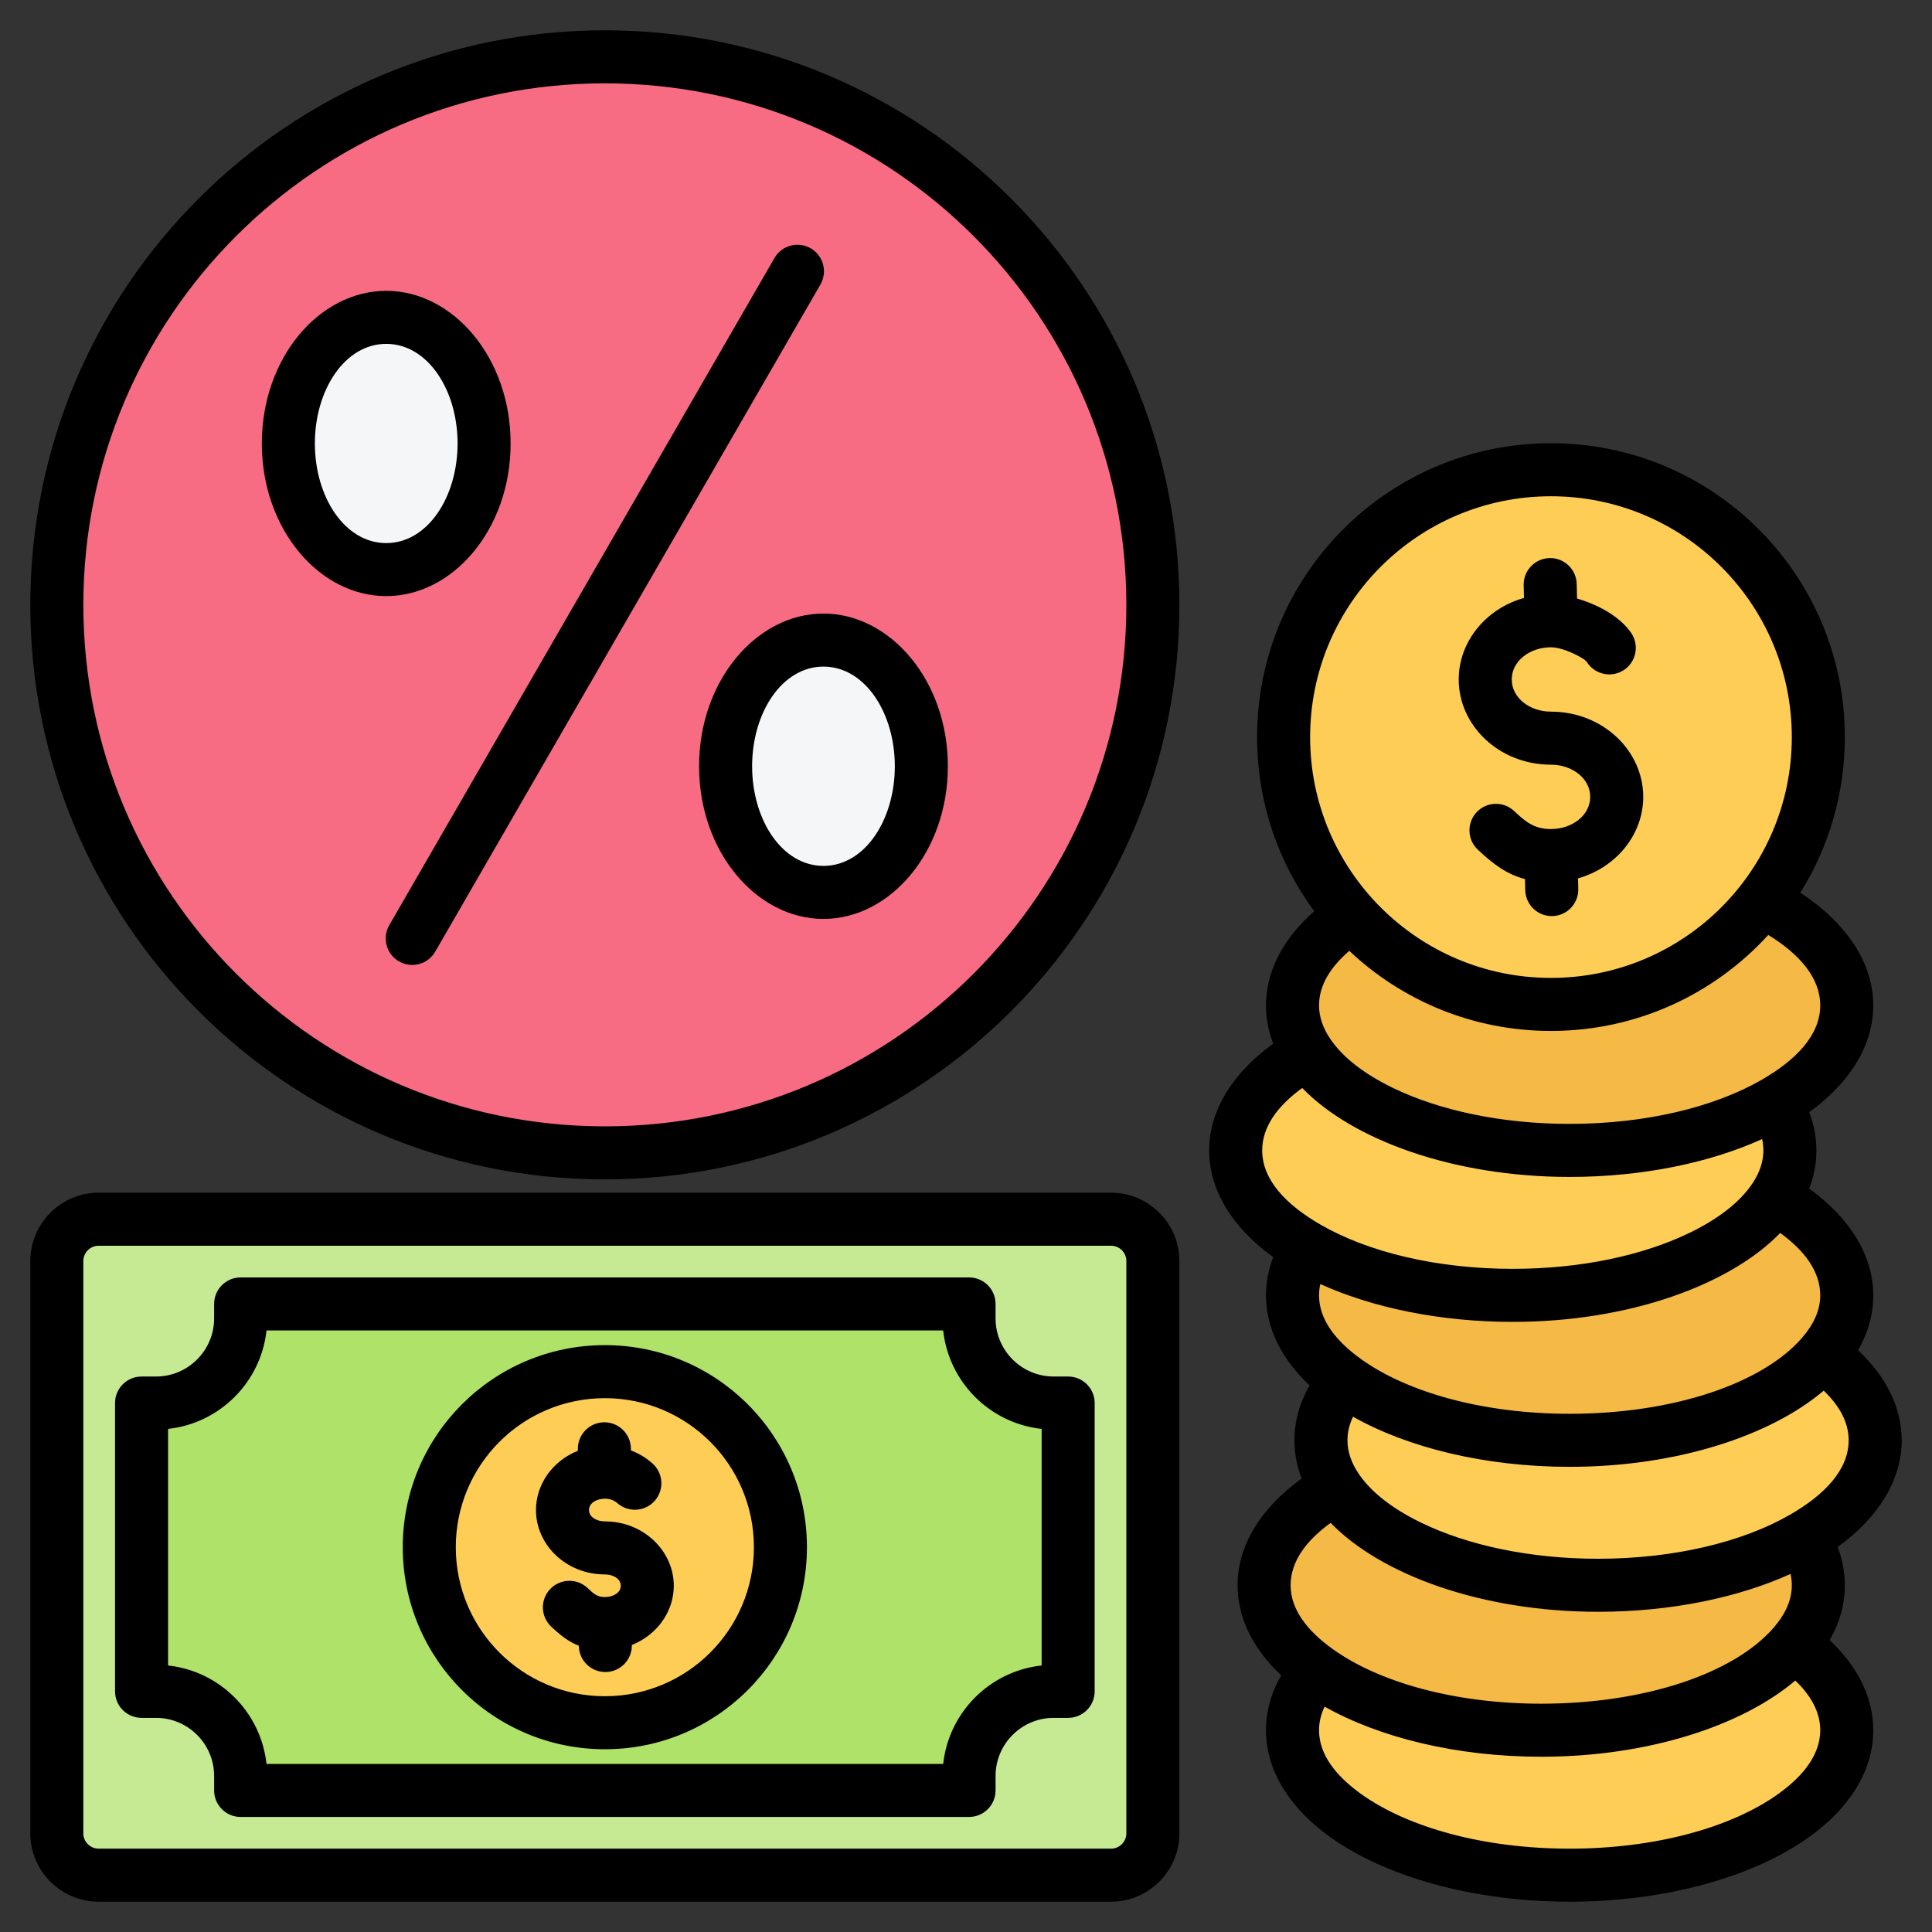
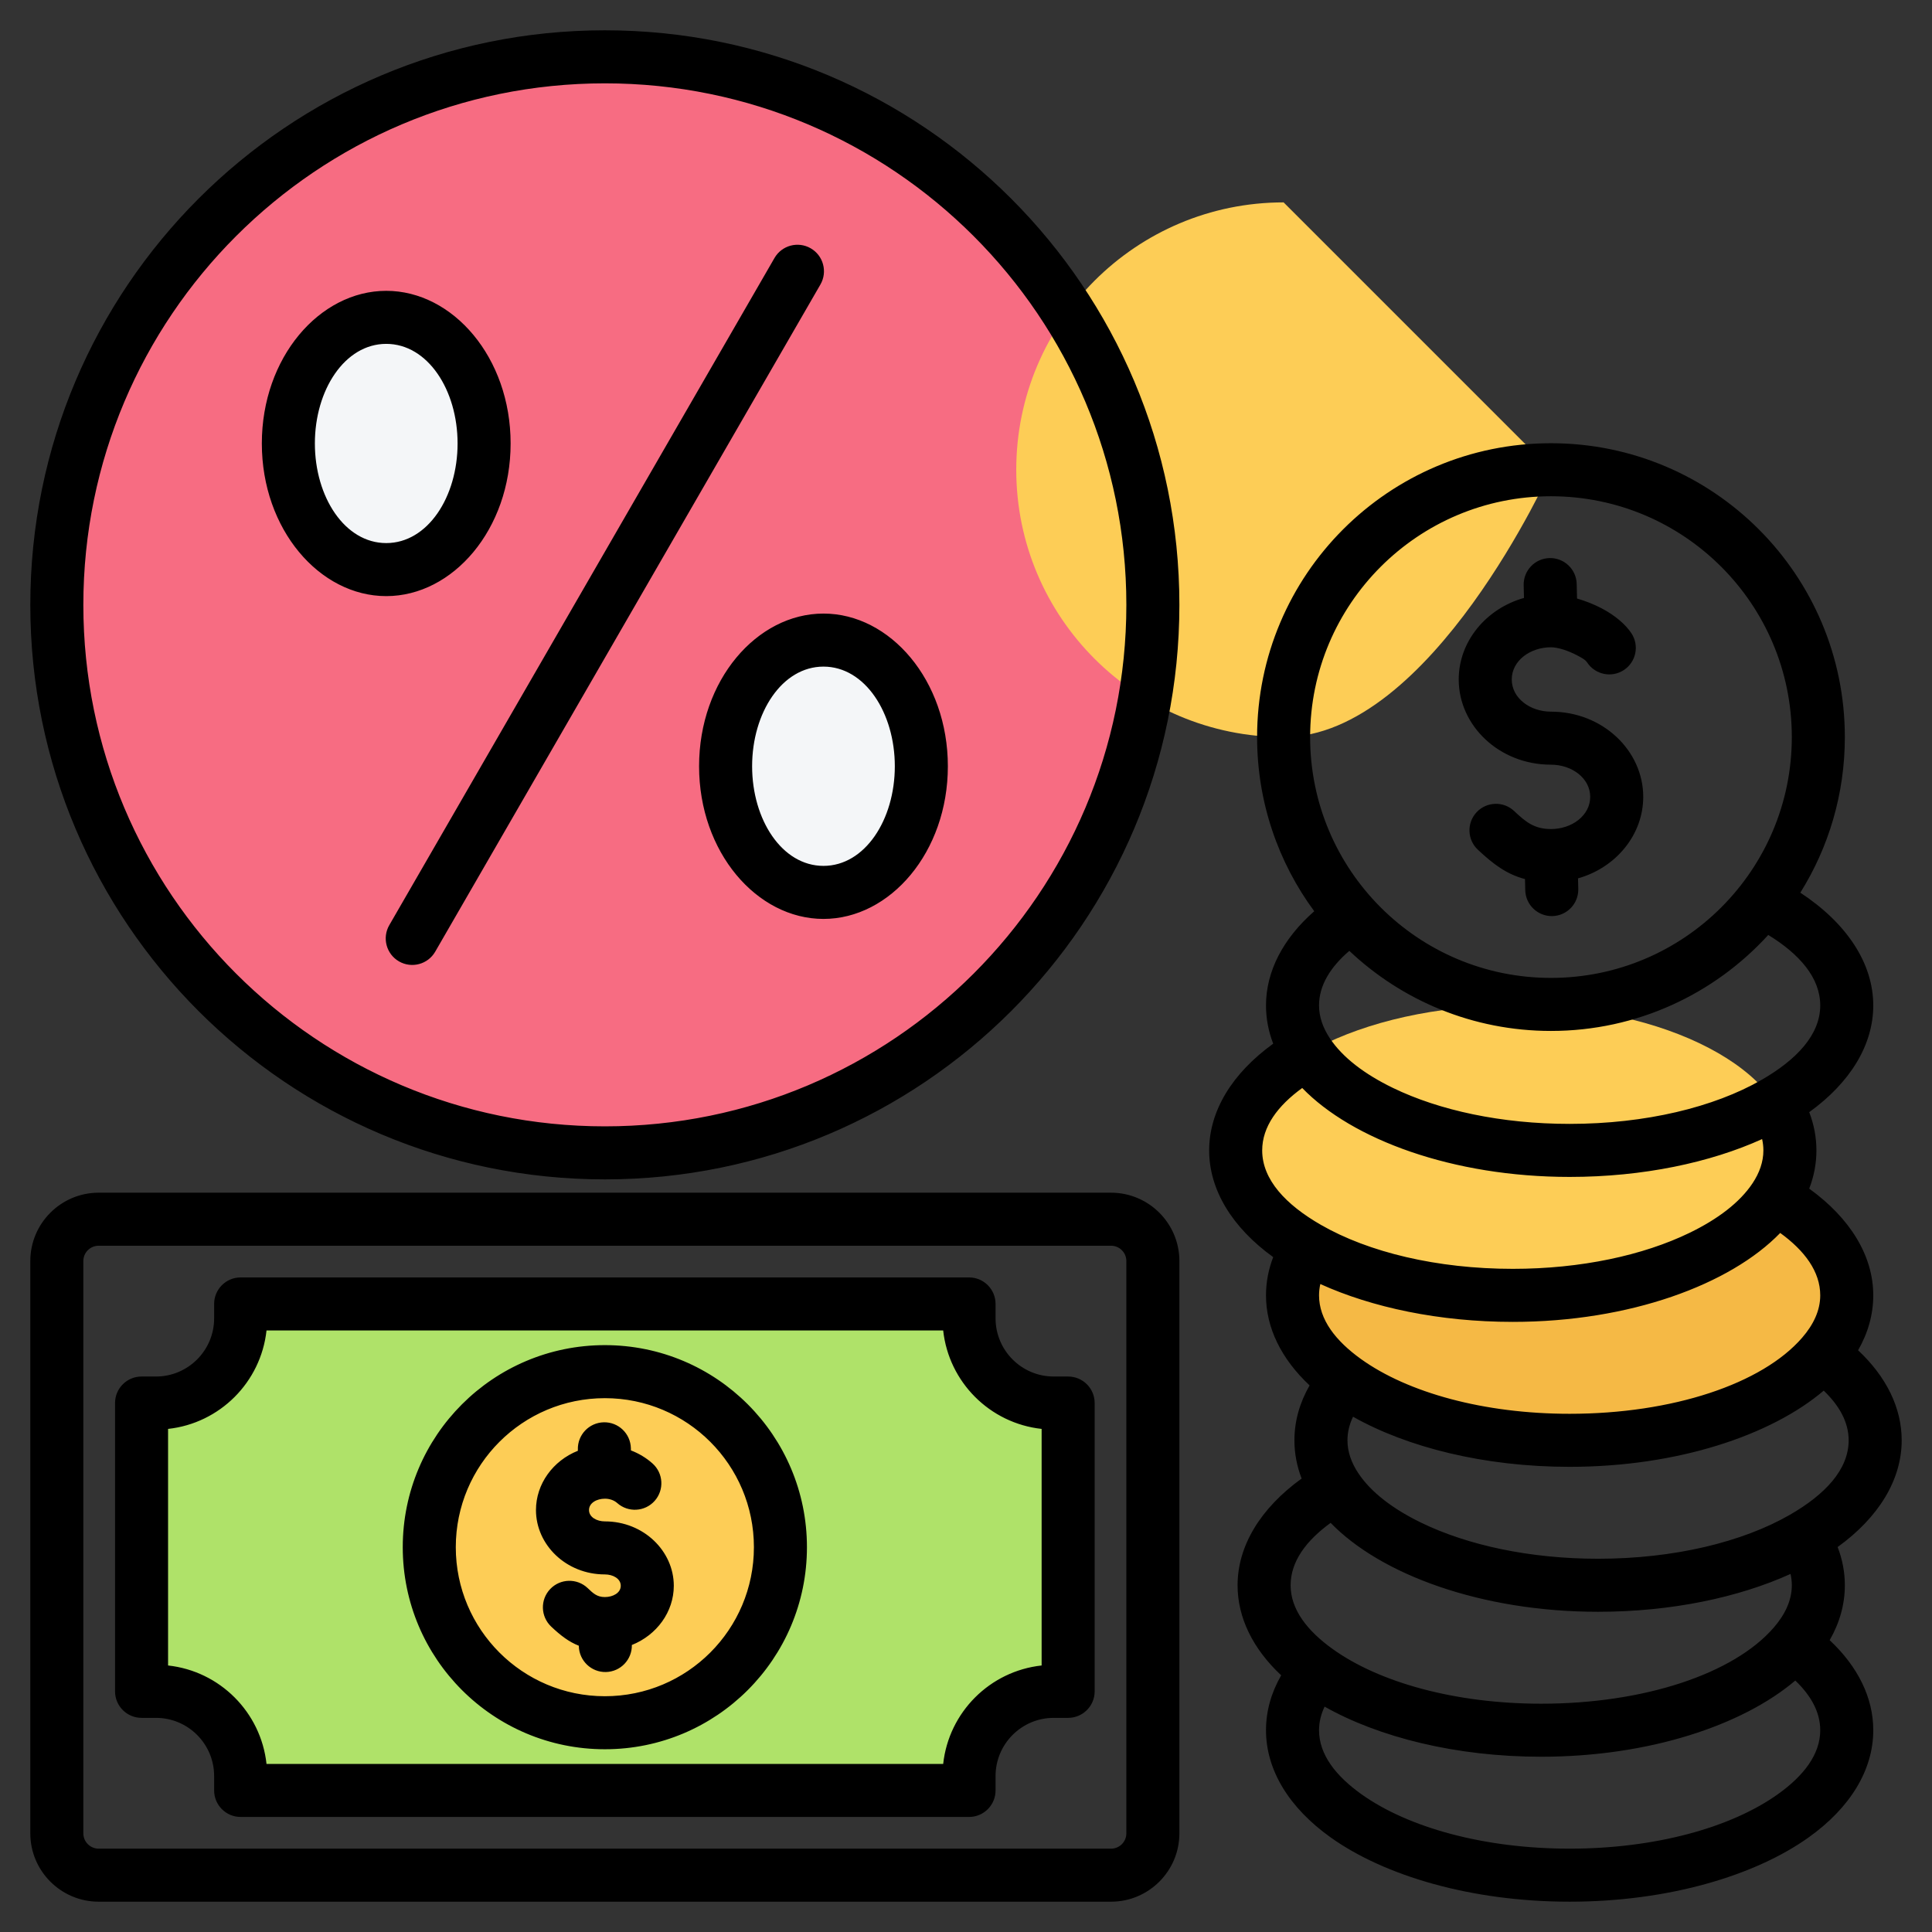
<svg xmlns="http://www.w3.org/2000/svg" clip-rule="evenodd" fill-rule="evenodd" stroke-linejoin="round" stroke-miterlimit="2" viewBox="0 0 510 510">
  <rect x="0" y="0" width="510" height="510" fill="#333333" stroke="none" />
  <g>
    <g>
      <path d="m159.674 15c79.897 0 144.656 64.776 144.656 144.674 0 79.897-64.759 144.656-144.656 144.656-79.898 0-144.674-64.759-144.674-144.656 0-79.898 64.776-144.674 144.674-144.674z" fill="#f76c82" />
      <path d="m217.376 238.915c6.609 0 12.108-3.587 16.44-8.234 6.757-7.247 10.563-17.356 10.563-28.41s-3.806-21.163-10.563-28.41c-4.332-4.647-9.831-8.235-16.44-8.235-6.61 0-12.109 3.588-16.441 8.235-6.756 7.247-10.562 17.356-10.562 28.41s3.806 21.163 10.562 28.41c4.332 4.647 9.831 8.234 16.441 8.234z" fill="#f4f6f8" />
      <path d="m101.955 146.978c6.503 0 11.915-2.923 16.177-6.717 6.647-5.916 10.389-14.172 10.389-23.206 0-9.023-3.741-17.27-10.385-23.181-4.263-3.793-9.677-6.717-16.181-6.717-6.505 0-11.919 2.924-16.182 6.717-6.643 5.911-10.384 14.158-10.384 23.181 0 9.034 3.741 17.29 10.388 23.206 4.262 3.794 9.675 6.717 16.178 6.717z" fill="#f4f6f8" />
      <g>
-         <path d="m26.038 321.843h267.254c6.083 0 11.038 4.955 11.038 11.038v151.081c0 6.083-4.955 11.038-11.038 11.038h-267.254c-6.083 0-11.038-4.955-11.038-11.038v-151.081c0-6.083 4.955-11.038 11.038-11.038z" fill="#c6ea94" />
        <path d="m63.526 344.209h192.278v3.794c0 12.353 10.013 22.366 22.366 22.366h3.794v76.105h-3.794c-12.353 0-22.366 10.012-22.366 22.366v3.793h-192.278v-3.793c0-12.354-10.012-22.366-22.366-22.366h-3.793v-76.105h3.793c12.354 0 22.366-10.013 22.366-22.366z" fill="#afe269" />
        <path d="m159.674 362.082c25.596 0 46.339 20.743 46.339 46.339s-20.743 46.34-46.339 46.34-46.357-20.744-46.357-46.34 20.761-46.339 46.357-46.339z" fill="#fdcd56" />
      </g>
      <g>
-         <ellipse cx="414.345" cy="456.736" fill="#fdcd56" rx="73.152" ry="38.264" />
-         <ellipse cx="406.842" cy="418.472" fill="#f5b945" rx="73.152" ry="38.264" />
-         <ellipse cx="421.848" cy="380.208" fill="#fdcd56" rx="73.152" ry="38.264" />
        <ellipse cx="414.345" cy="341.943" fill="#f5b945" rx="73.152" ry="38.264" />
        <ellipse cx="399.34" cy="303.679" fill="#fdcd56" rx="73.152" ry="38.264" />
-         <ellipse cx="414.345" cy="265.415" fill="#f5b945" rx="73.152" ry="38.264" />
      </g>
      <g>
-         <path d="m409.418 124c38.977 0 70.576 31.6 70.576 70.576s-31.599 70.568-70.576 70.568c-38.976 0-70.576-31.592-70.576-70.568s31.6-70.576 70.576-70.576z" fill="#fdcd56" />
+         <path d="m409.418 124s-31.599 70.568-70.576 70.568c-38.976 0-70.576-31.592-70.576-70.568s31.6-70.576 70.576-70.576z" fill="#fdcd56" />
      </g>
    </g>
    <path d="m336.094 331.851c-10.869-7.846-16.906-17.785-16.906-28.172 0-10.386 6.037-20.325 16.906-28.172-1.256-3.262-1.901-6.64-1.901-10.092 0-8.997 4.485-17.633 12.733-24.871-9.481-12.864-15.084-28.761-15.084-45.968 0-42.842 34.734-77.576 77.576-77.576 42.843 0 77.576 34.734 77.576 77.576 0 15.082-4.304 29.158-11.752 41.068 12.31 8.085 19.255 18.689 19.255 29.771 0 10.386-6.038 20.325-16.907 28.172 1.256 3.262 1.902 6.64 1.902 10.092s-.646 6.83-1.902 10.092c10.869 7.847 16.907 17.786 16.907 28.172 0 5.027-1.37 9.908-4.006 14.495 7.475 7.001 11.509 15.215 11.509 23.77 0 10.386-6.038 20.325-16.907 28.172 1.256 3.262 1.901 6.64 1.901 10.092 0 5.026-1.369 9.907-4.006 14.495 7.475 7.001 11.509 15.214 11.509 23.769 0 10.474-6.049 20.438-17.056 28.291-14.246 10.162-37.181 16.973-63.096 16.973s-48.85-6.811-63.095-16.973c-11.008-7.853-17.057-17.817-17.057-28.291 0-5.027 1.37-9.908 4.006-14.495-7.475-7.001-11.509-15.215-11.509-23.769 0-10.387 6.038-20.326 16.907-28.173-1.256-3.261-1.901-6.64-1.901-10.091 0-5.027 1.37-9.908 4.006-14.496-7.475-7.001-11.509-15.214-11.509-23.769 0-3.451.645-6.83 1.901-10.092zm7.658-44.647c-6.464 4.694-10.564 10.205-10.564 16.475 0 7.751 6.265 14.342 15.516 19.662 12.515 7.198 30.588 11.602 50.636 11.602 18.005 0 34.414-3.562 46.662-9.504 7.412-3.595 13.252-7.995 16.635-13.096 1.806-2.721 2.855-5.622 2.855-8.664 0-1.013-.117-2.01-.338-2.99-13.643 6.181-31.391 9.99-50.809 9.99-30.882 0-57.432-9.872-70.593-23.475zm126.18 38.265c-13.16 13.602-39.711 23.474-70.592 23.474-19.418 0-37.167-3.809-50.809-9.99-.222.98-.338 1.977-.338 2.99 0 6.387 4.388 12.013 11.073 16.812 12.375 8.885 32.475 14.453 55.079 14.453 27.196 0 50.825-7.91 61.374-20.083 2.972-3.43 4.778-7.174 4.778-11.182 0-6.27-4.1-11.781-10.565-16.474zm-113.745-74.467c-4.936 4.236-7.994 9.052-7.994 14.413 0 3.042 1.049 5.942 2.854 8.664 3.384 5.101 9.223 9.501 16.636 13.096 12.248 5.942 28.657 9.504 46.662 9.504 20.048 0 38.12-4.404 50.636-11.602 9.25-5.32 15.516-11.911 15.516-19.662 0-7.272-5.411-13.511-13.72-18.613-14.188 15.571-34.633 25.342-57.359 25.342-20.607 0-39.339-8.035-53.231-21.142zm125.232 116.091c-13.944 11.847-38.7 20.115-67.074 20.115-22.583 0-42.902-5.173-57.183-13.229-.944 1.995-1.466 4.074-1.466 6.229 0 3.041 1.049 5.942 2.854 8.664 3.384 5.1 9.223 9.5 16.635 13.096 12.248 5.941 28.658 9.504 46.663 9.504 20.048 0 38.12-4.404 50.635-11.602 9.251-5.321 15.517-11.911 15.517-19.662 0-4.814-2.492-9.194-6.581-13.115zm-8.763 48.388c-13.642 6.182-31.39 9.991-50.808 9.991-30.882 0-57.433-9.873-70.593-23.475-6.464 4.693-10.565 10.204-10.565 16.475 0 6.387 4.388 12.012 11.073 16.812 12.375 8.884 32.475 14.452 55.079 14.452 27.196 0 50.826-7.91 61.375-20.083 2.972-3.429 4.777-7.173 4.777-11.181 0-1.013-.116-2.01-.338-2.991zm1.26 28.14c-13.943 11.848-38.7 20.115-67.074 20.115-22.583 0-42.902-5.173-57.182-13.228-.945 1.994-1.467 4.073-1.467 6.228 0 6.424 4.436 12.077 11.187 16.893 12.387 8.837 32.432 14.371 54.965 14.371 22.534 0 42.578-5.534 54.965-14.371 6.751-4.816 11.187-10.469 11.187-16.893 0-4.813-2.492-9.194-6.581-13.115zm-64.498-312.621c-35.11 0-63.576 28.465-63.576 63.576 0 35.11 28.466 63.568 63.576 63.568 35.111 0 63.576-28.458 63.576-63.568 0-35.111-28.465-63.576-63.576-63.576zm-7.125 26.843-.081-3.358c-.093-3.862 2.967-7.074 6.829-7.167s7.074 2.966 7.167 6.829l.093 3.851c2.214.64 4.497 1.532 6.572 2.629 3.412 1.803 6.225 4.175 7.79 6.556 2.122 3.228 1.225 7.572-2.004 9.695-3.228 2.122-7.572 1.224-9.694-2.004-.497-.755-1.551-1.298-2.633-1.869-2.299-1.215-5.036-2.137-6.914-2.137-5.518 0-10.354 3.568-10.354 8.496s4.836 8.495 10.354 8.495c13.66 0 24.355 10.297 24.355 22.496 0 9.962-7.146 18.669-17.216 21.516l.068 2.786c.094 3.862-2.965 7.074-6.827 7.169-3.862.094-7.075-2.965-7.169-6.827l-.072-2.945c-4.755-1.234-8.331-3.88-12.459-7.768-2.812-2.649-2.944-7.083-.295-9.895s7.082-2.945 9.895-.296c3.015 2.84 5.282 4.756 9.72 4.756 5.519 0 10.355-3.573 10.355-8.496 0-4.928-4.836-8.496-10.355-8.496-13.659 0-24.354-10.296-24.354-22.495 0-9.976 7.152-18.68 17.229-21.521zm-242.619-149.843c83.763 0 151.656 67.91 151.656 151.674s-67.892 151.656-151.656 151.656-151.674-67.893-151.674-151.656c0-83.764 67.91-151.674 151.674-151.674zm0 14c-76.032 0-137.674 61.642-137.674 137.674 0 76.031 61.642 137.656 137.674 137.656 76.031 0 137.656-61.625 137.656-137.656 0-76.032-61.625-137.674-137.656-137.674zm57.702 220.573c-17.597 0-32.836-17.626-32.836-40.302s15.239-40.302 32.836-40.302 32.835 17.626 32.835 40.302-15.238 40.302-32.835 40.302zm0-14c10.951 0 18.835-12.19 18.835-26.302s-7.884-26.302-18.835-26.302-18.836 12.19-18.836 26.302 7.885 26.302 18.836 26.302zm-115.421-71.212c-17.598 0-32.836-17.605-32.836-40.302 0-22.677 15.237-40.285 32.836-40.285 17.598 0 32.835 17.608 32.835 40.285 0 22.697-15.238 40.302-32.835 40.302zm0-14c10.95 0 18.835-12.177 18.835-26.302 0-14.11-7.886-26.285-18.835-26.285-10.95 0-18.836 12.175-18.836 26.285 0 14.125 7.885 26.302 18.836 26.302zm102.49-75.253c1.931-3.345 6.216-4.493 9.562-2.562 3.346 1.932 4.494 6.217 2.562 9.563l-101.683 176.113c-1.932 3.346-6.217 4.494-9.563 2.562-3.345-1.932-4.493-6.217-2.562-9.562zm-178.407 246.735h267.254c9.941 0 18.038 8.097 18.038 18.038v151.081c0 9.94-8.097 18.038-18.038 18.038h-267.254c-9.94 0-18.038-8.098-18.038-18.038v-151.081c0-9.941 8.098-18.038 18.038-18.038zm0 14c-2.225 0-4.038 1.812-4.038 4.038v151.081c0 2.225 1.813 4.038 4.038 4.038h267.254c2.225 0 4.038-1.813 4.038-4.038v-151.081c0-2.226-1.813-4.038-4.038-4.038zm37.488 8.366h192.278c3.866 0 7 3.134 7 7v3.794c0 8.487 6.879 15.366 15.366 15.366h3.794c3.866 0 7 3.134 7 7v76.105c0 3.866-3.134 7-7 7h-3.794c-8.487 0-15.366 6.879-15.366 15.366v3.793c0 3.866-3.134 7-7 7h-192.278c-3.866 0-7-3.134-7-7v-3.793c0-8.487-6.879-15.366-15.366-15.366h-3.793c-3.866 0-7-3.134-7-7v-76.105c0-3.866 3.134-7 7-7h3.793c8.487 0 15.366-6.879 15.366-15.366v-3.794c0-3.866 3.134-7 7-7zm-19.159 39.987v62.451c13.658 1.483 24.503 12.328 25.986 25.986h178.624c1.483-13.658 12.329-24.503 25.987-25.986v-62.451c-13.658-1.483-24.504-12.329-25.987-25.987h-178.624c-1.483 13.658-12.328 24.504-25.986 25.987zm115.307-22.114c29.462 0 53.339 23.877 53.339 53.339 0 29.463-23.877 53.34-53.339 53.34s-53.357-23.878-53.357-53.34c0-29.461 23.895-53.339 53.357-53.339zm0 14c-21.731 0-39.357 17.609-39.357 39.339 0 21.731 17.626 39.34 39.357 39.34 21.729 0 39.339-17.61 39.339-39.34 0-21.729-17.61-39.339-39.339-39.339zm-6.881 65.35c-2.625-1.022-4.826-2.717-7.295-5.053-2.806-2.656-2.928-7.09-.272-9.896s7.09-2.928 9.896-.272c1.431 1.354 2.44 2.373 4.552 2.373 2.115 0 4.191-1.086 4.191-2.979 0-1.895-2.073-2.996-4.191-2.996-10.262 0-18.192-7.839-18.192-16.995 0-6.884 4.481-13.023 11.066-15.647l-.009-.345c-.095-3.863 2.963-7.075 6.826-7.17 3.862-.095 7.075 2.963 7.17 6.825l.015.597c2.137.813 4.066 1.991 5.691 3.439 2.885 2.569 3.141 6.998.571 9.883-2.57 2.884-6.998 3.14-9.883.571-.832-.742-1.996-1.149-3.255-1.149-2.124 0-4.192 1.101-4.192 2.996s2.068 2.995 4.192 2.995c10.233 0 18.191 7.84 18.191 16.996 0 6.884-4.494 13.012-11.073 15.631.077 3.857-2.988 7.054-6.846 7.138-3.863.085-7.067-2.983-7.151-6.845z" />
  </g>
</svg>